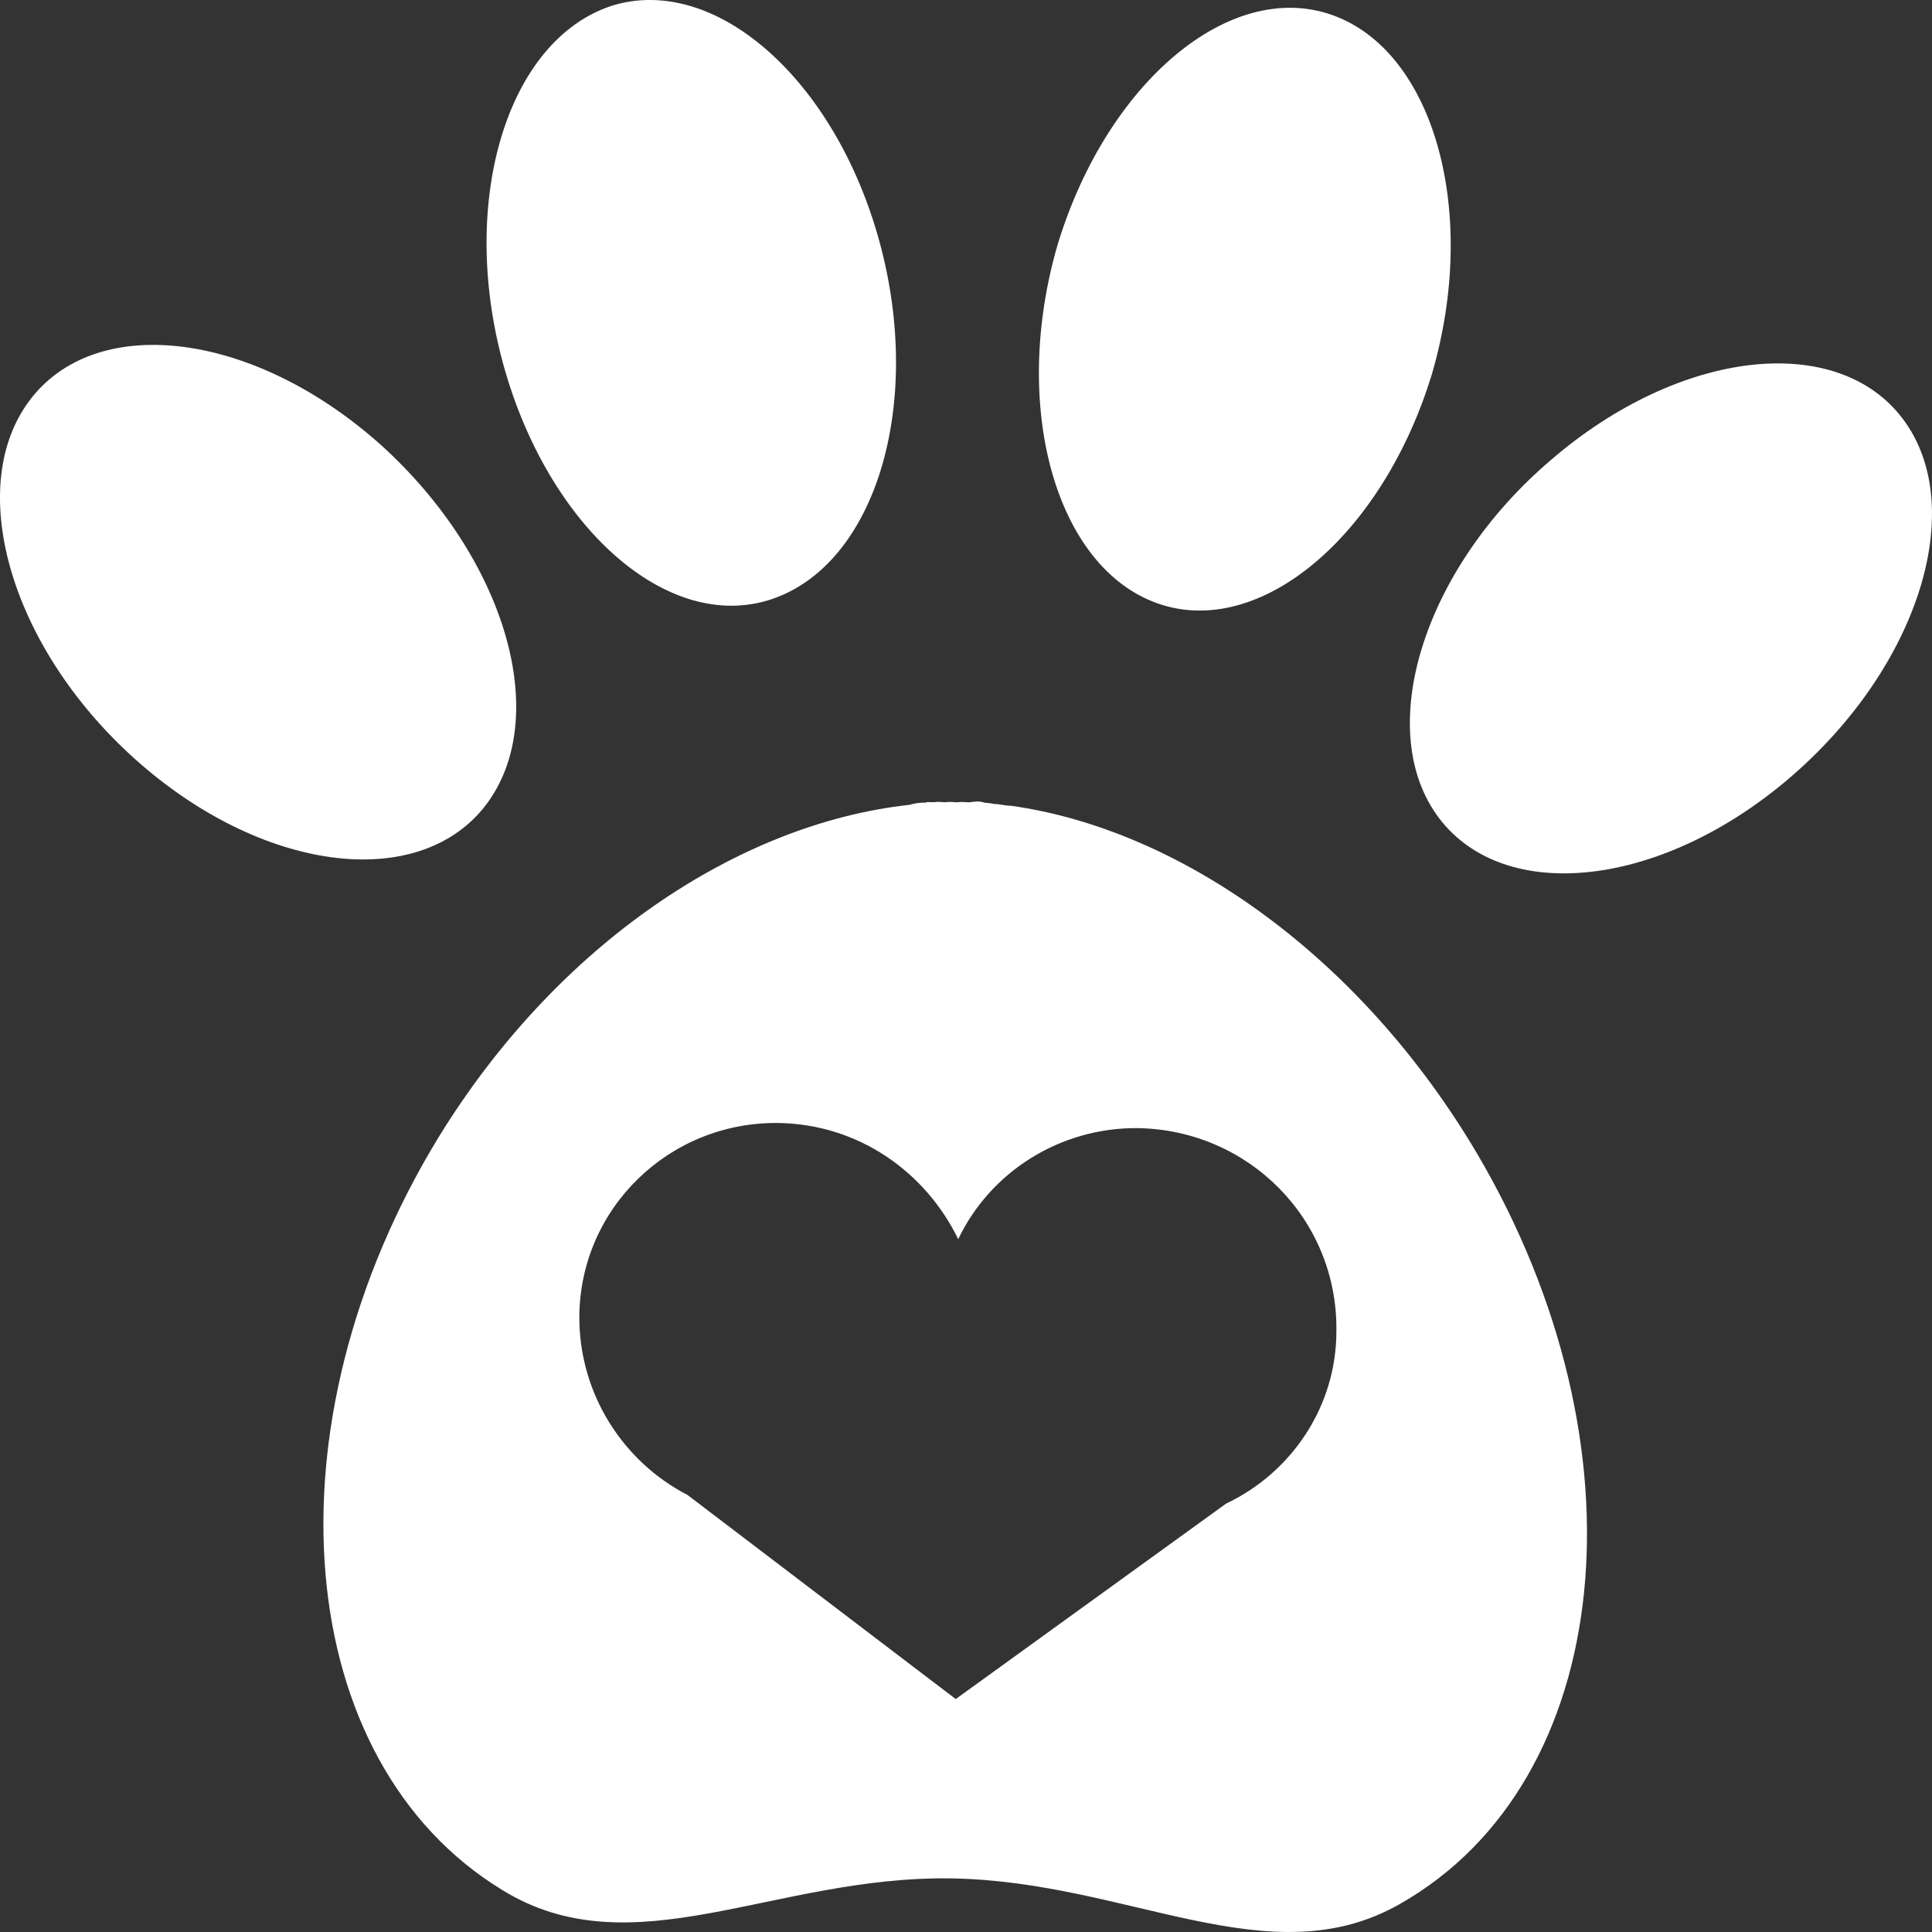
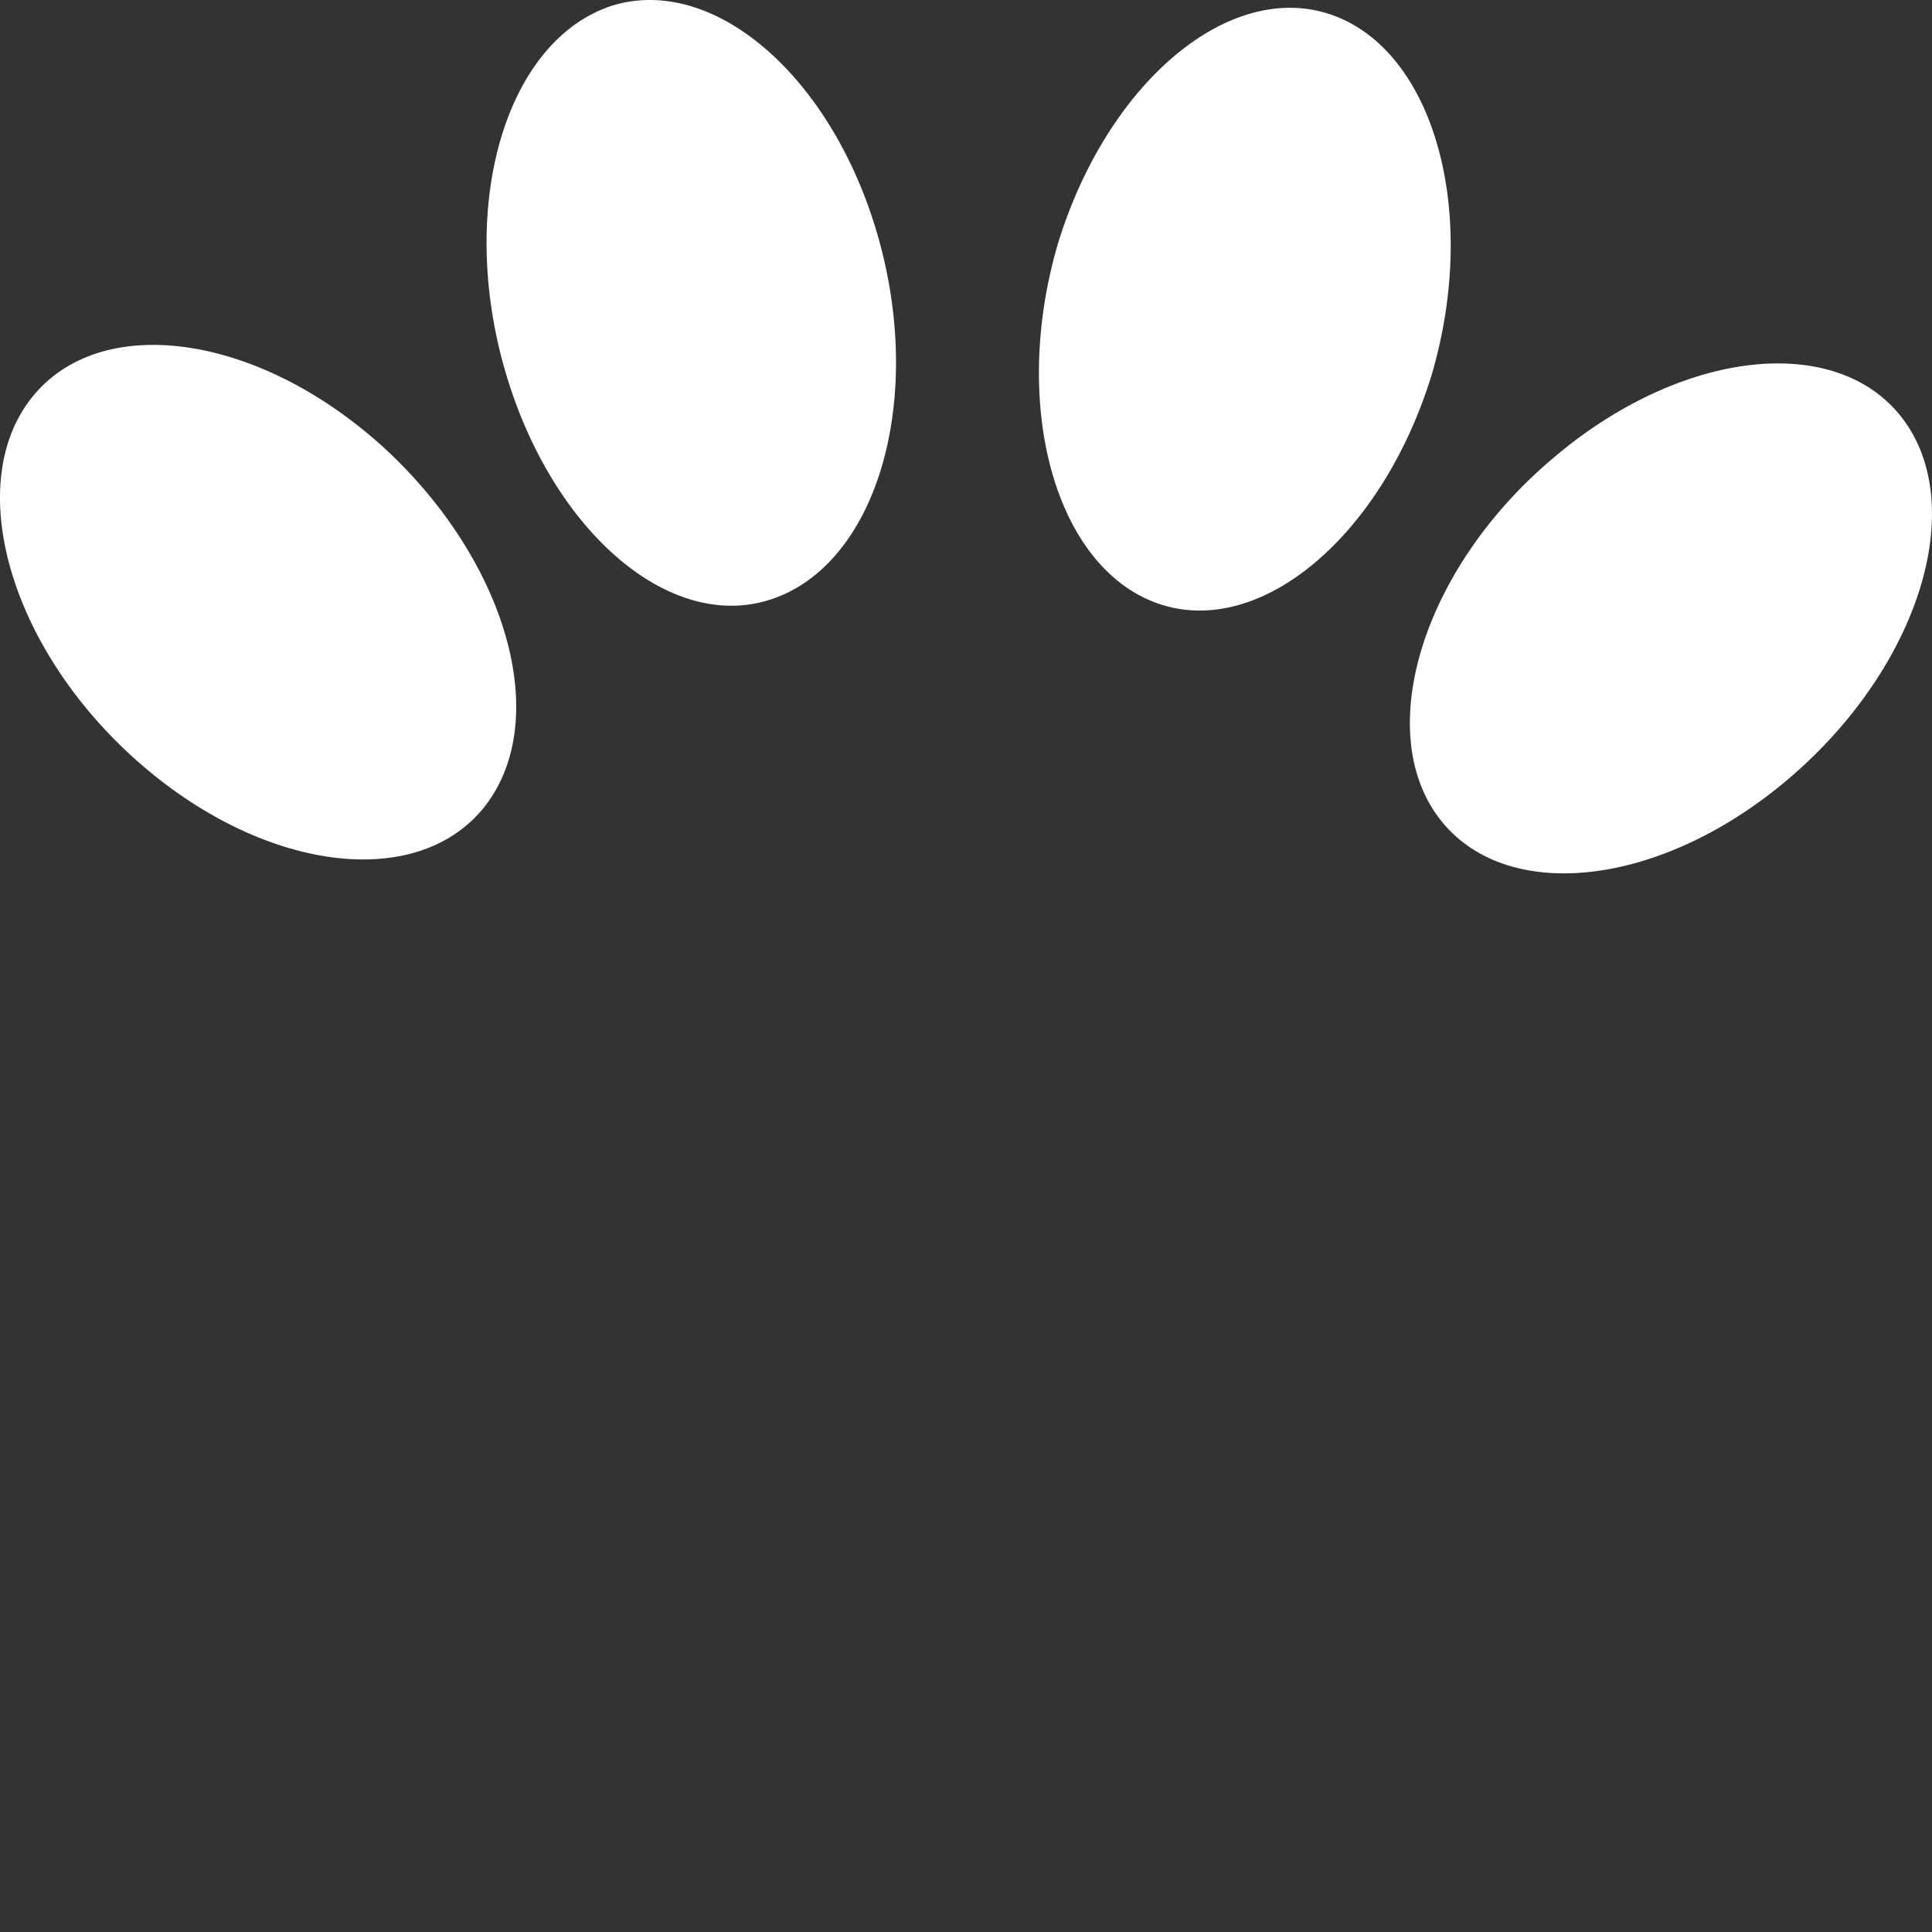
<svg xmlns="http://www.w3.org/2000/svg" width="35" height="35" viewBox="0 0 35 35" fill="none">
  <rect x="0" y="0" width="35" height="35" fill="#333333" stroke="none" />
-   <path d="M26.759 20.899C24.66 17.347 21.406 15.03 18.314 14.597C18.207 14.597 18.111 14.565 18.005 14.565C17.941 14.543 17.866 14.553 17.802 14.532C17.738 14.511 17.663 14.521 17.589 14.531C17.514 14.542 17.45 14.521 17.376 14.531C17.301 14.541 17.237 14.52 17.163 14.53C17.088 14.541 17.024 14.519 16.949 14.53C16.875 14.54 16.811 14.519 16.768 14.54C16.662 14.539 16.587 14.55 16.47 14.581C13.371 14.922 10.092 17.103 7.94 20.611C4.764 25.821 5.28 31.909 9.098 34.239C11.461 35.696 14.019 33.978 17.237 34.029C20.456 34.081 23.002 35.846 25.37 34.487C29.267 32.265 29.881 26.201 26.759 20.899ZM22.215 27.237L17.314 30.78L12.454 27.082C11.299 26.486 10.493 25.266 10.495 23.858C10.505 21.889 12.125 20.317 14.107 20.344C15.557 20.369 16.766 21.23 17.359 22.449C17.938 21.233 19.201 20.422 20.619 20.437C22.633 20.474 24.23 22.098 24.21 24.099C24.218 25.475 23.395 26.68 22.215 27.237Z" fill="white" />
  <path d="M6.913 8.072C4.632 6.022 1.797 5.65 0.569 7.211C-0.658 8.772 0.159 11.696 2.44 13.746C4.722 15.796 7.556 16.168 8.784 14.607C10.022 13.014 9.162 10.112 6.913 8.072Z" fill="white" />
  <path d="M34.472 7.589C33.283 6.01 30.439 6.316 28.1 8.33C25.771 10.312 24.877 13.238 26.067 14.817C27.256 16.395 30.101 16.09 32.44 14.076C34.779 12.061 35.662 9.168 34.472 7.589Z" fill="white" />
  <path d="M11.071 0.108C9.19 0.735 8.307 3.629 9.113 6.584C9.92 9.54 12.094 11.482 13.975 10.856C15.857 10.229 16.74 7.336 15.933 4.38C15.126 1.424 12.942 -0.486 11.071 0.108Z" fill="white" />
  <path d="M24.131 0.271C22.28 -0.382 20.058 1.492 19.164 4.418C18.303 7.355 19.12 10.278 20.971 10.931C22.822 11.584 25.044 9.71 25.938 6.784C26.799 3.847 25.982 0.924 24.131 0.271Z" fill="white" />
</svg>